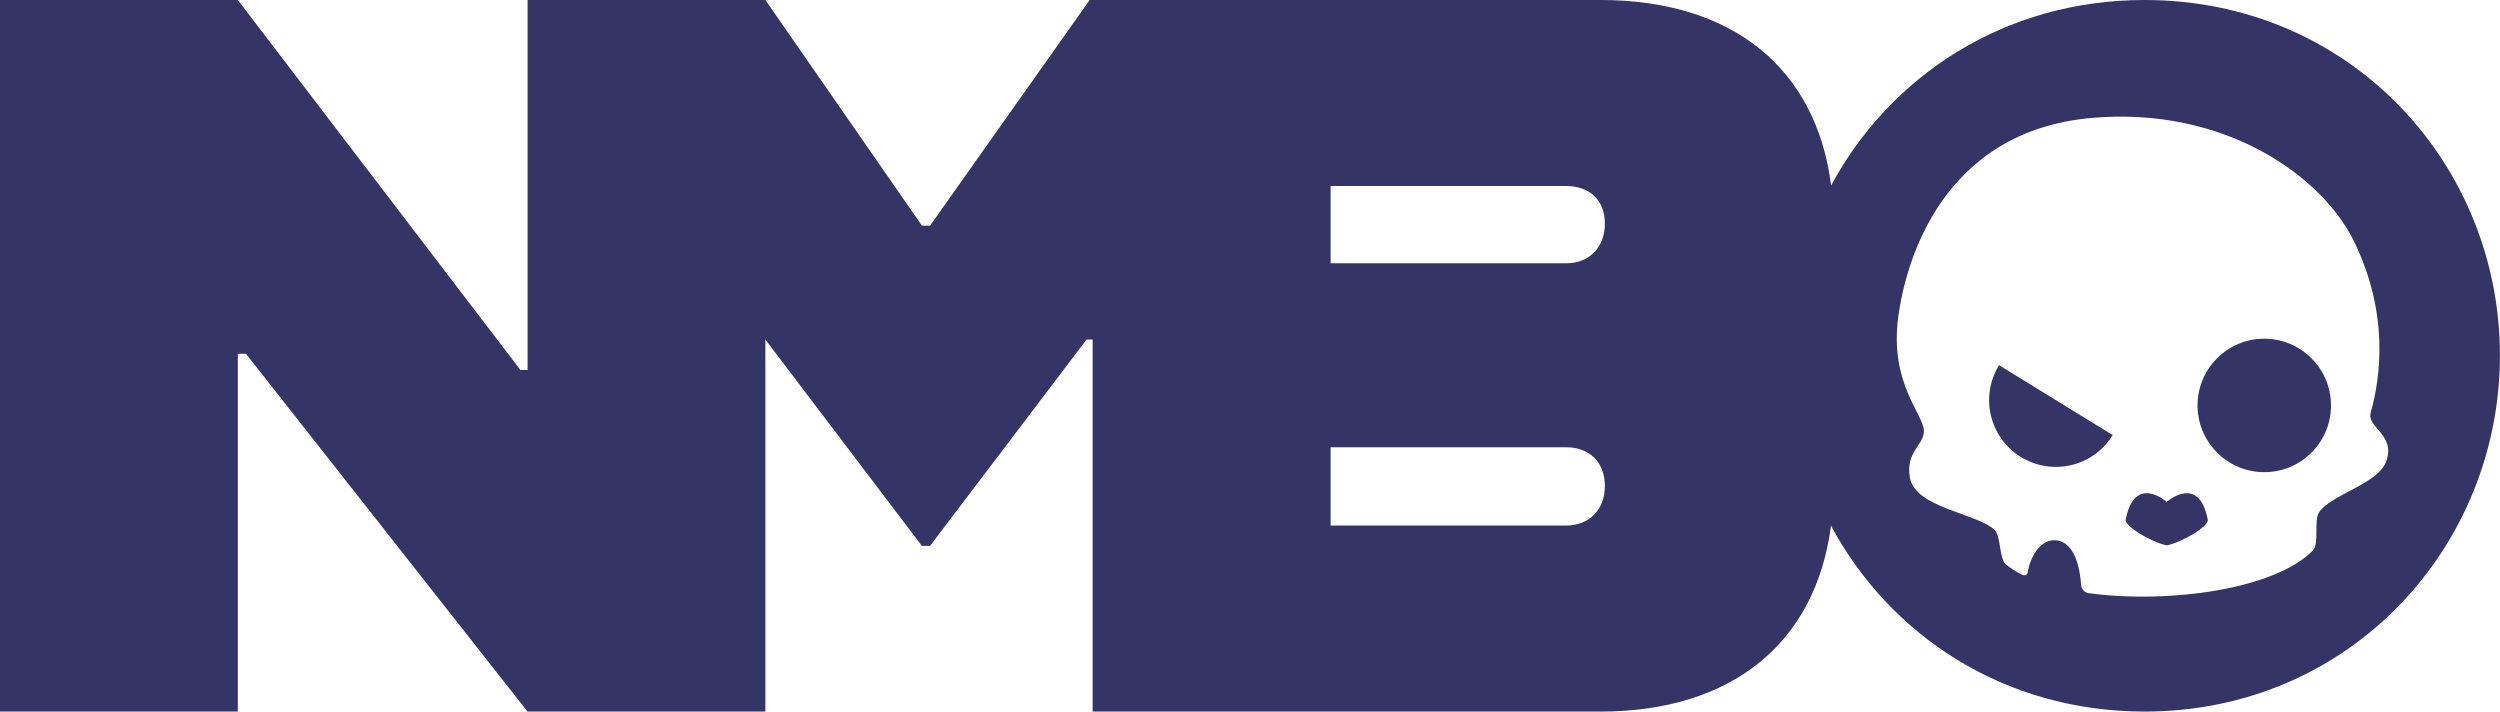
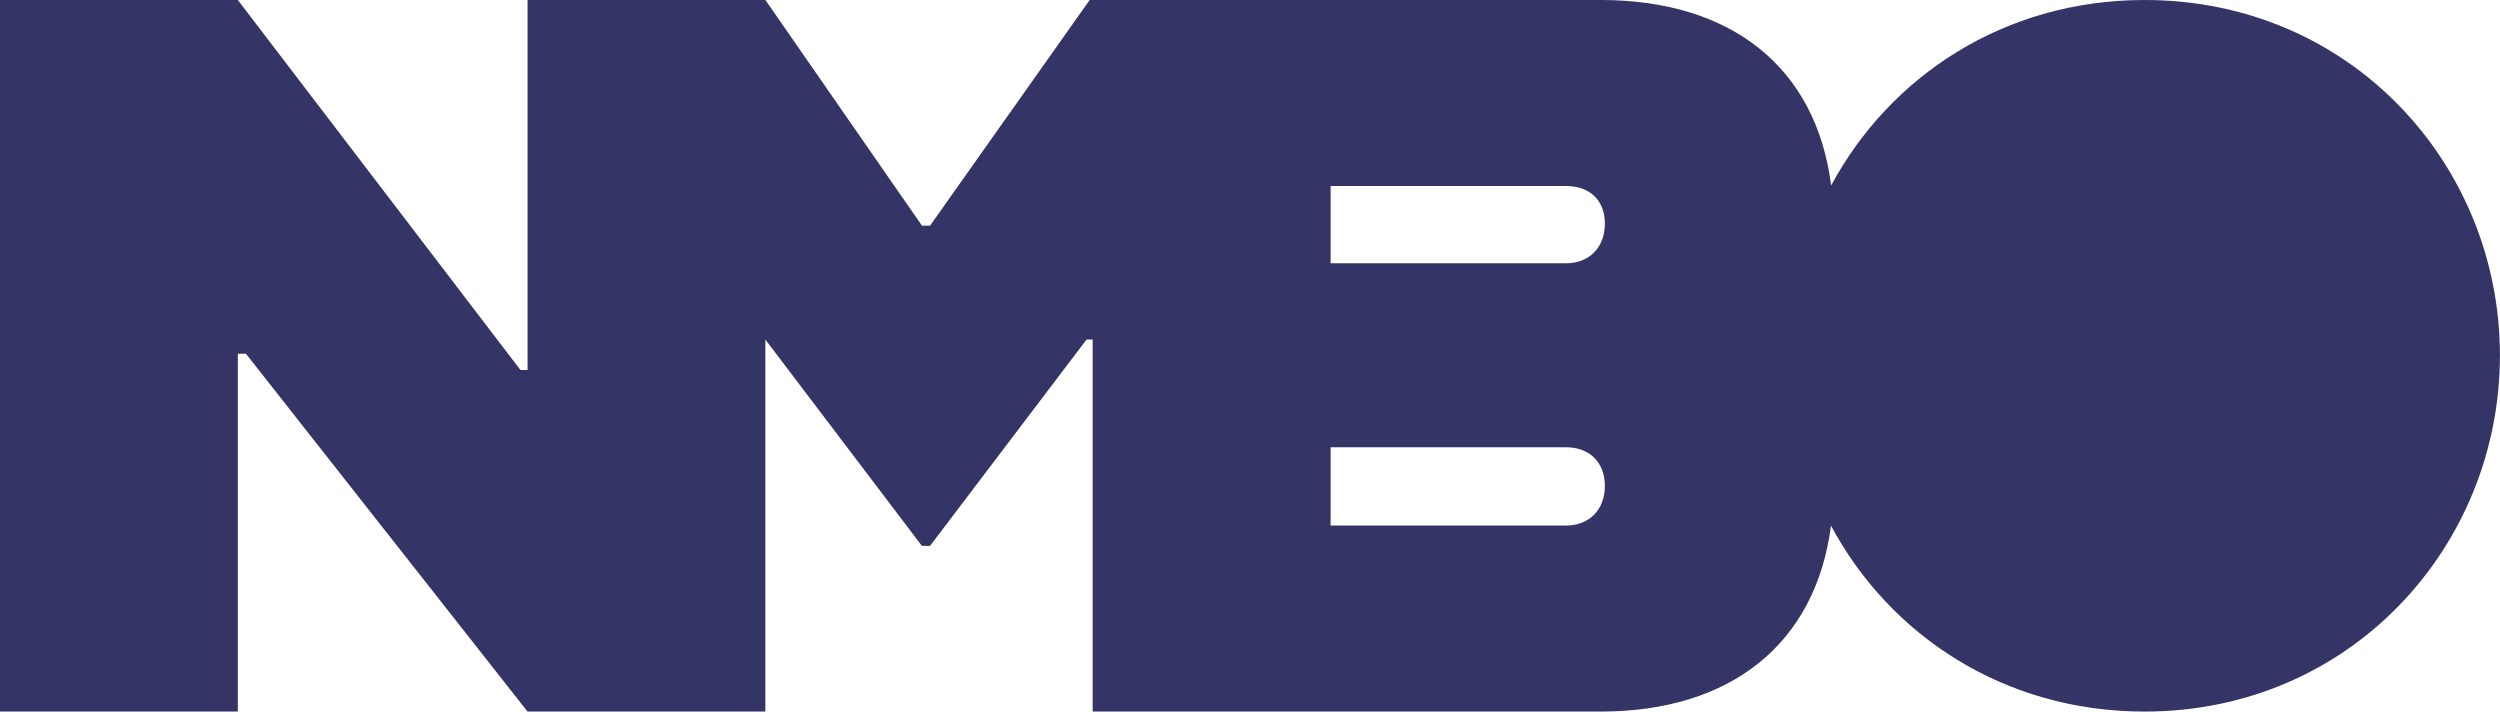
<svg xmlns="http://www.w3.org/2000/svg" viewBox="0 0 702.05 199.82" data-name="Camada 2" id="Camada_2">
  <defs>
    <style>
      .cls-1 {
        fill: #343466;
      }
    </style>
  </defs>
  <g data-name="Camada 1" id="Camada_1-2">
    <g>
-       <path d="M608.46,140.93s-9.01-7.97-11.53,5.01c-.35,1.82,7.22,6.34,11.53,7.21,4.32-.87,11.89-5.38,11.53-7.21-2.52-12.98-11.53-5.01-11.53-5.01Z" class="cls-1" />
      <path d="M638.29,95.27c-12.26-1.55-22.57,8.76-21.02,21.02,1.05,8.35,7.8,15.1,16.15,16.15,12.26,1.55,22.57-8.76,21.02-21.02-1.05-8.35-7.8-15.1-16.15-16.15Z" class="cls-1" />
-       <path d="M567.51,128.33c8.82,5.42,20.36,2.68,25.78-6.14l-31.92-19.64c-5.42,8.82-2.68,20.36,6.14,25.78Z" class="cls-1" />
-       <path d="M602.26,0c-39.6,0-71.61,21.54-88.04,52.09C510,18.91,486.19,0,449.53,0h-143.53l-44.82,63.37h-2.28L214.94,0h-66.79v103.9h-2L66.79,0H0v199.82h66.79v-100.48h2.28l79.07,100.48h66.79v-104.47l43.96,57.95h2.28l43.96-57.95h1.71v104.47h142.67c36.6,0,60.39-19.09,64.67-52.21,16.41,30.65,48.44,52.21,88.06,52.21,57.96,0,99.79-46.51,99.79-100.02S660.21,0,602.26,0ZM439.83,147.58h-66.17v-21.98h66.17c6.28,0,10.85,4,10.85,10.85s-4.57,11.13-10.85,11.13ZM439.83,73.93h-66.17v-21.69h66.17c6.28,0,10.85,3.71,10.85,10.56s-4.57,11.13-10.85,11.13ZM670.03,129.72c-2.37,6.21-15.27,9.1-18.74,14.06-1.65,2.36.11,8.85-1.8,10.81-10.52,10.82-40.27,15.05-62.95,11.98-1.17-.16-2.05-1.15-2.13-2.33-.6-8.5-3.56-12.54-7.54-12.54-3.55,0-6.54,3.83-7.46,9.06-.11.65-.82.99-1.41.7-1.76-.87-3.32-1.84-4.65-2.91-2-1.61-1.38-7.97-3.24-9.73-5.08-4.81-22.35-6.13-23.79-14.78-1.21-7.25,3.96-8.99,3.96-12.98,0-4.69-9.73-13.34-7.21-32.08,2.12-15.78,12.43-52.2,54.42-55.87,37.12-3.24,64.52,16.22,73.53,34.6,11.45,23.37,6.11,43.08,4.69,48.3-1.08,3.96,7.21,6.13,4.33,13.7Z" class="cls-1" />
+       <path d="M602.26,0c-39.6,0-71.61,21.54-88.04,52.09C510,18.91,486.19,0,449.53,0h-143.53l-44.82,63.37h-2.28L214.94,0h-66.79v103.9h-2L66.79,0H0v199.82h66.79v-100.48h2.28l79.07,100.48h66.79v-104.47l43.96,57.95h2.28l43.96-57.95h1.71v104.47h142.67c36.6,0,60.39-19.09,64.67-52.21,16.41,30.65,48.44,52.21,88.06,52.21,57.96,0,99.79-46.51,99.79-100.02S660.21,0,602.26,0ZM439.83,147.58h-66.17v-21.98h66.17c6.28,0,10.85,4,10.85,10.85s-4.57,11.13-10.85,11.13ZM439.83,73.93h-66.17v-21.69h66.17c6.28,0,10.85,3.71,10.85,10.56s-4.57,11.13-10.85,11.13ZM670.03,129.72Z" class="cls-1" />
    </g>
  </g>
</svg>